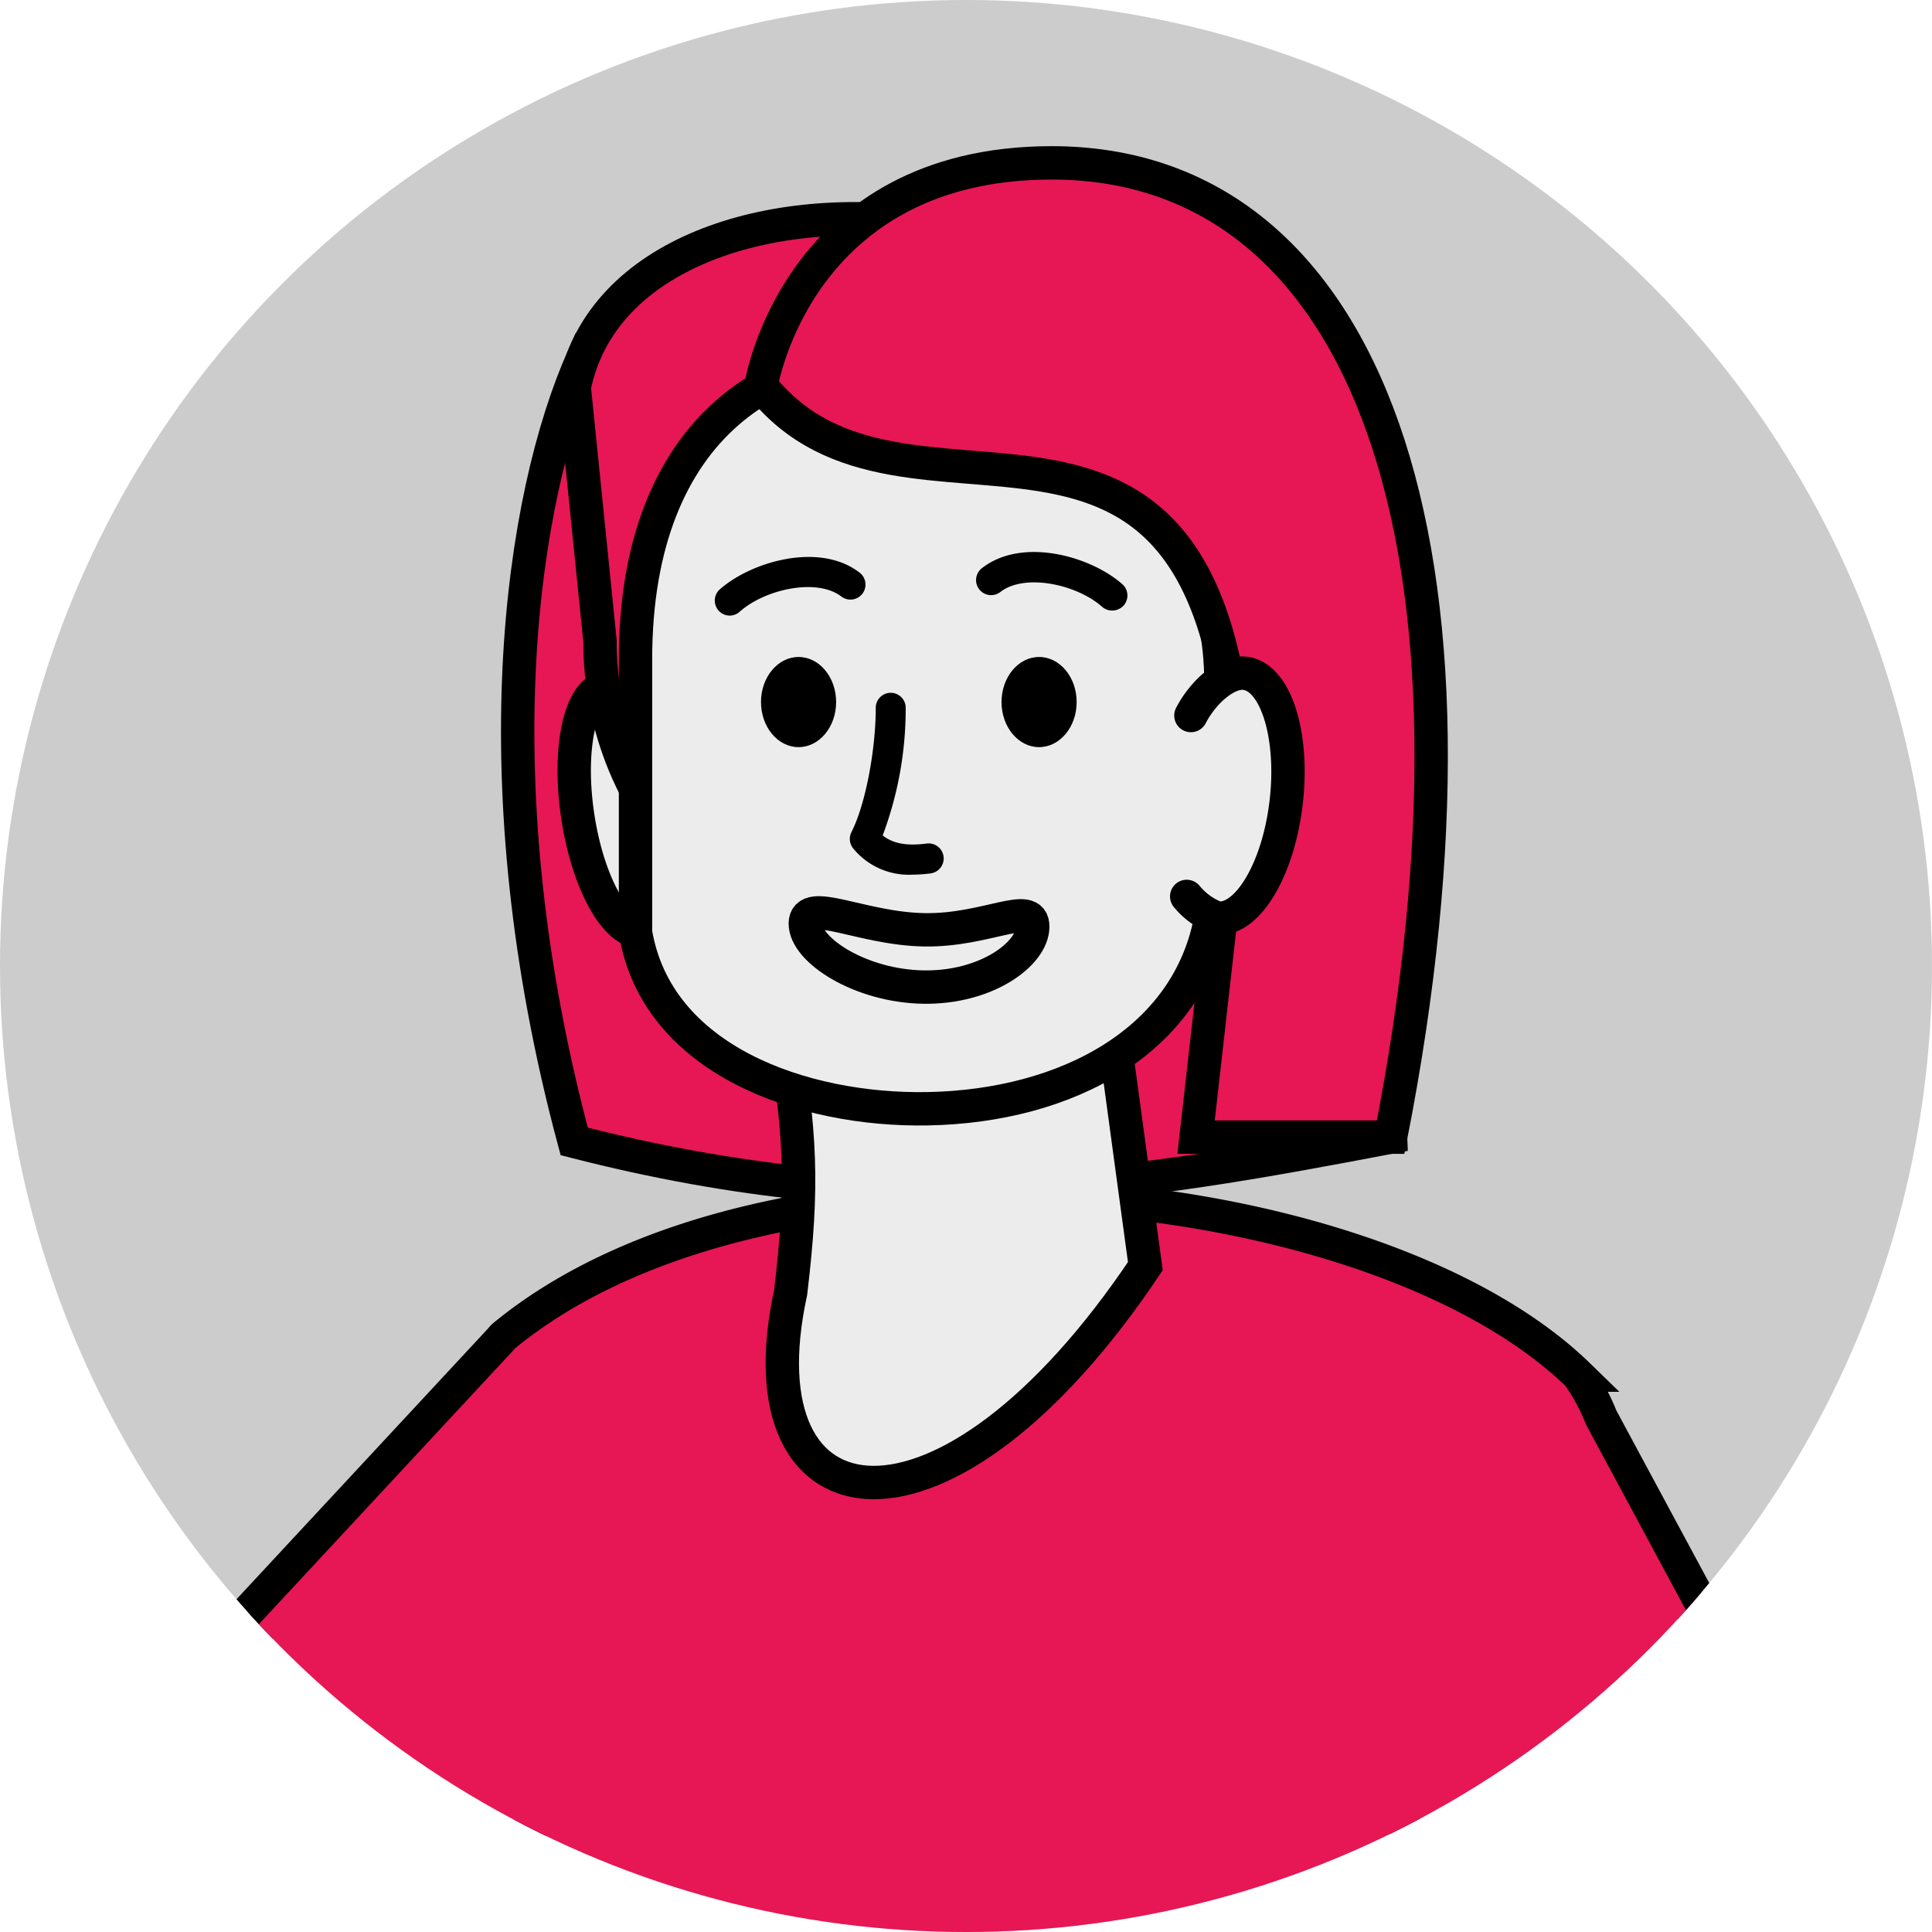
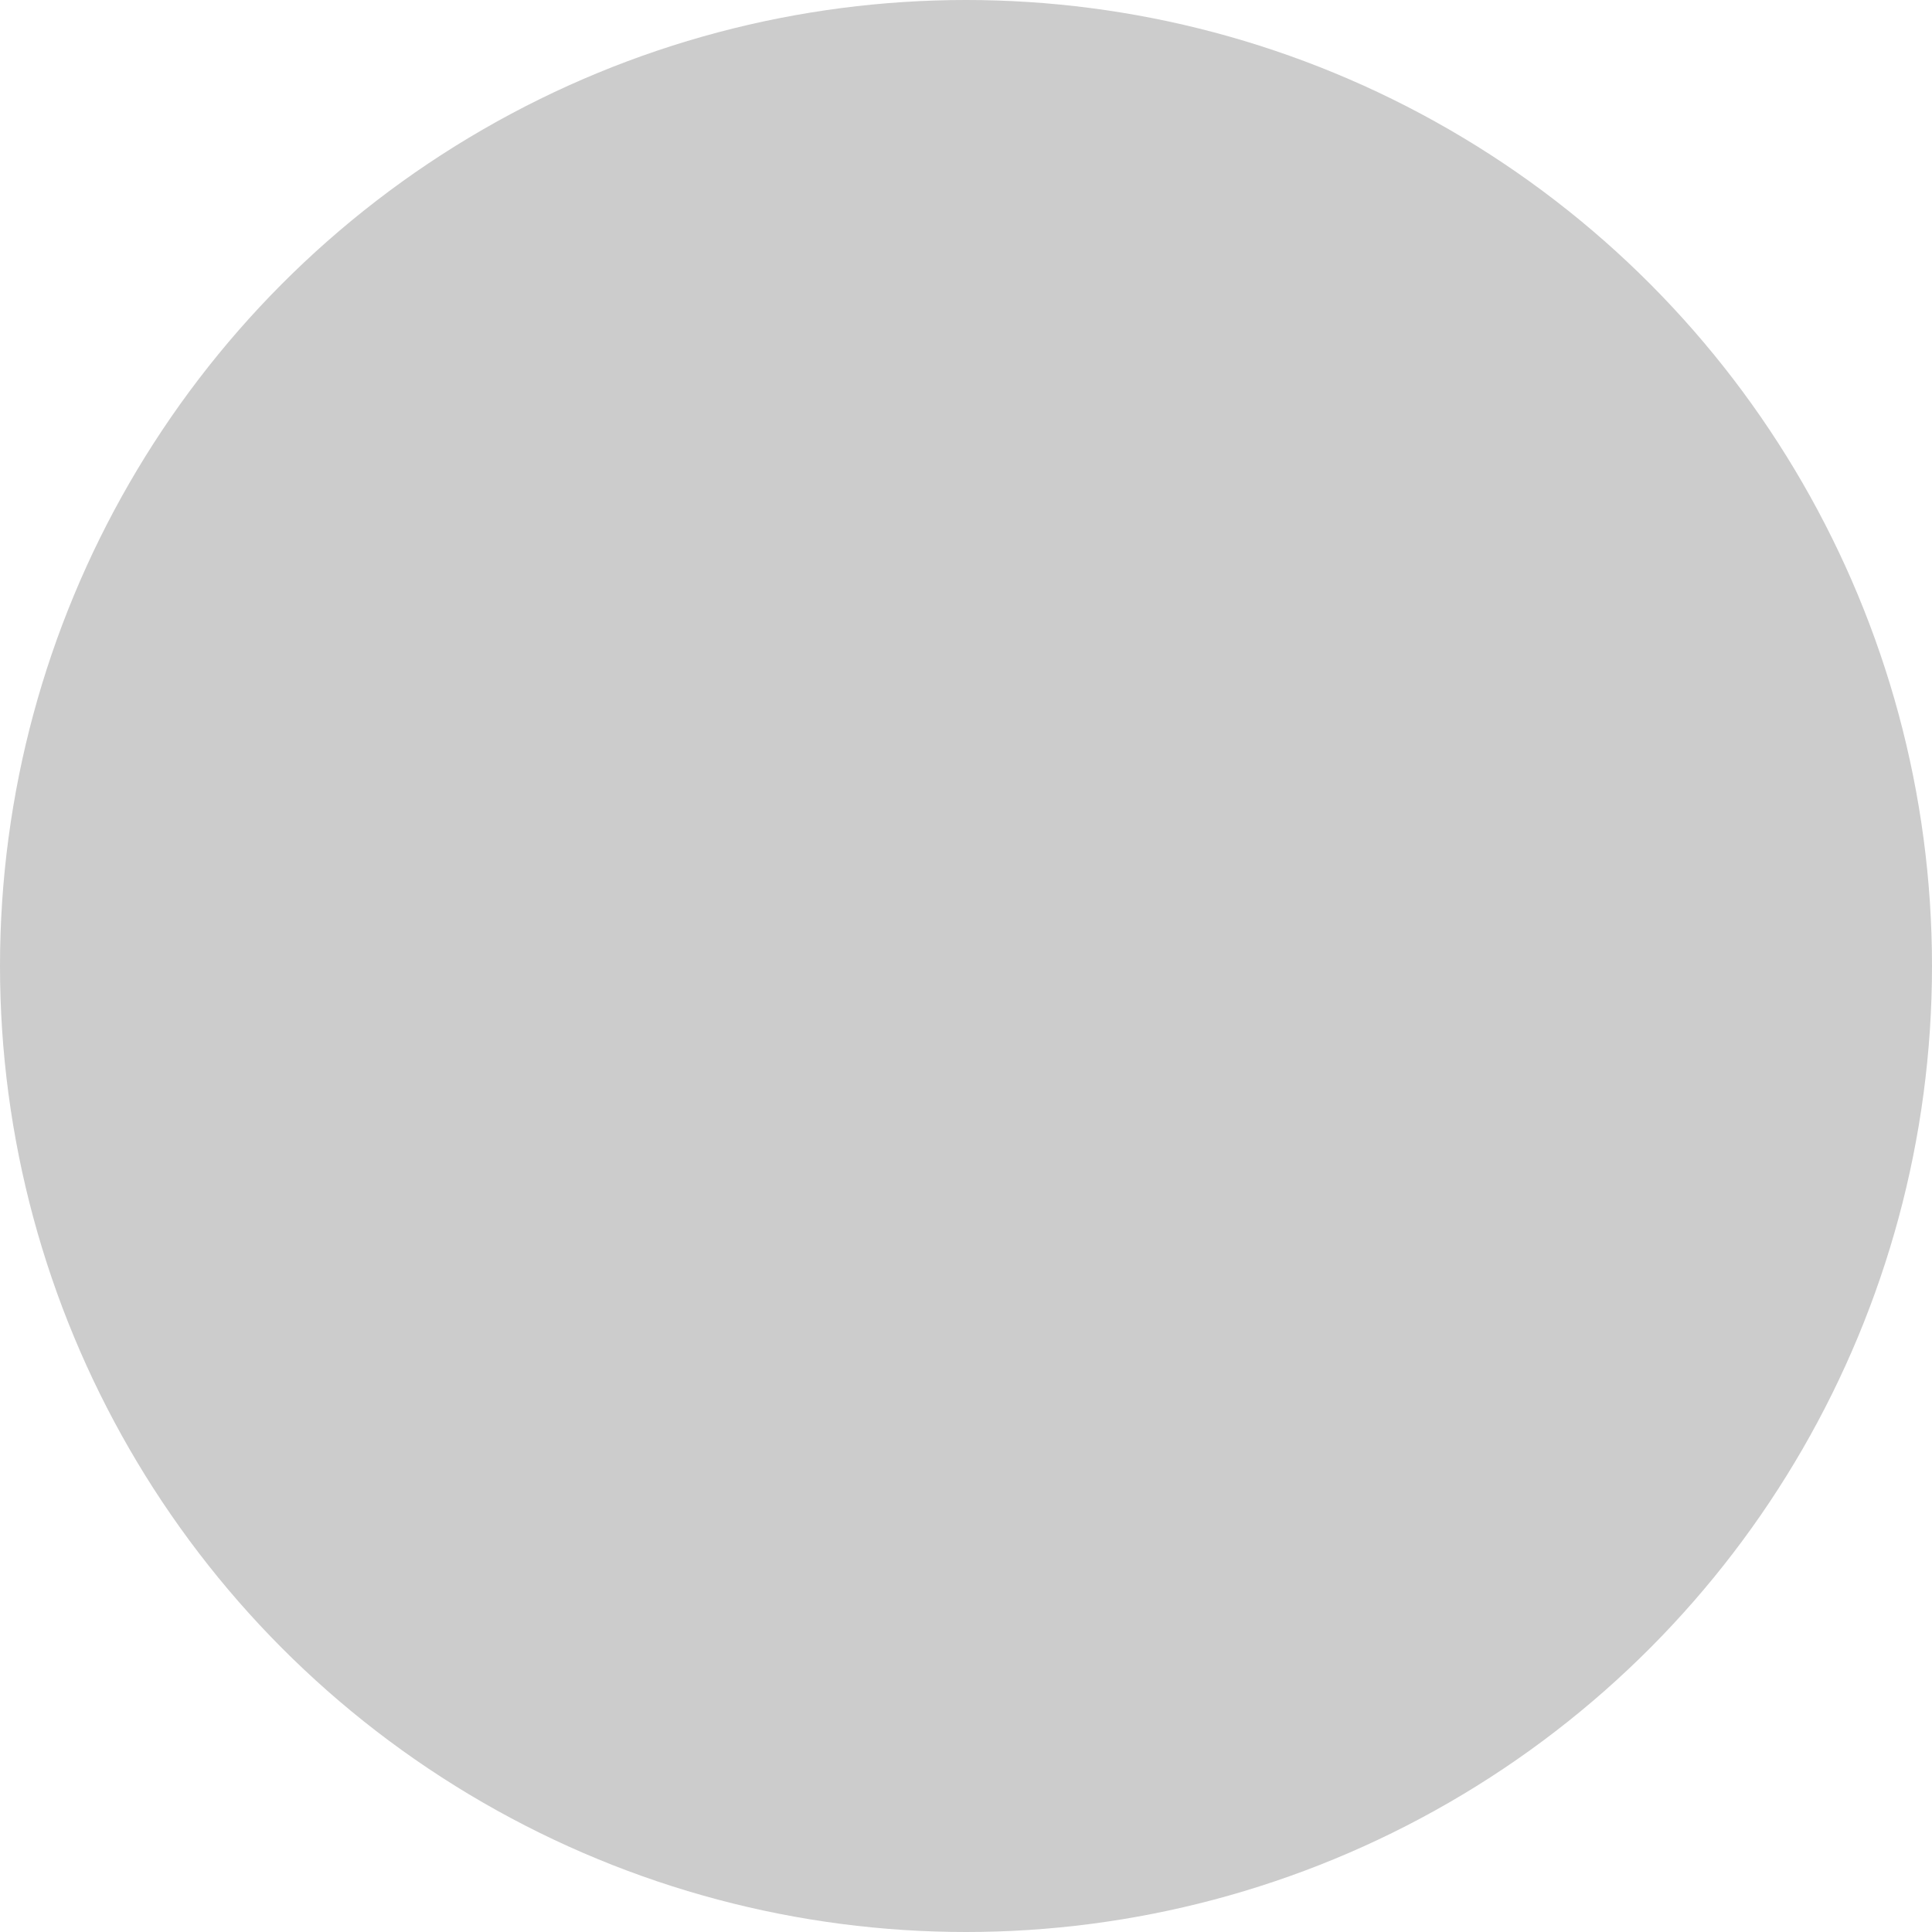
<svg xmlns="http://www.w3.org/2000/svg" id="Layer_1" data-name="Layer 1" viewBox="0 0 198 198">
  <defs>
    <style>.cls-1,.cls-9{fill:none;}.cls-2{clip-path:url(#clip-path);}.cls-3{clip-path:url(#clip-path-2);}.cls-13,.cls-14,.cls-4,.cls-5,.cls-8,.cls-9{stroke:#000;stroke-miterlimit:10;stroke-width:3.42px;}.cls-5{fill:#283063;}.cls-6{clip-path:url(#clip-path-3);}.cls-7{clip-path:url(#clip-path-4);}.cls-14,.cls-8{fill:#ececec;}.cls-10{clip-path:url(#clip-path-5);}.cls-11{fill:#ccc;}.cls-12{clip-path:url(#clip-path-6);}.cls-13{fill:#e61754;}.cls-14{stroke-linecap:round;}.cls-15{clip-path:url(#clip-path-7);}</style>
    <clipPath id="clip-path">
      <circle class="cls-1" cx="337.1" cy="-499.79" r="99" />
    </clipPath>
    <clipPath id="clip-path-2">
      <circle class="cls-1" cx="99" cy="-499.79" r="99" />
    </clipPath>
    <clipPath id="clip-path-3">
      <circle class="cls-1" cx="-139.1" cy="-499.79" r="99" />
    </clipPath>
    <clipPath id="clip-path-4">
-       <circle class="cls-1" cx="99" cy="-139.1" r="99" />
-     </clipPath>
+       </clipPath>
    <clipPath id="clip-path-5">
      <circle class="cls-1" cx="337.1" cy="-139.1" r="99" />
    </clipPath>
    <clipPath id="clip-path-6">
-       <circle class="cls-1" cx="99" cy="99" r="99" />
-     </clipPath>
+       </clipPath>
    <clipPath id="clip-path-7">
-       <circle class="cls-1" cx="337.1" cy="99" r="99" />
-     </clipPath>
+       </clipPath>
  </defs>
  <g class="cls-3">
    <path class="cls-4" d="M-25.27,64.16s1.05-20.92,15.69-20.92,24.58,0,31.64-3.66,39.48-3.66,39.48-3.66l4.19,10.46V64.16H27.55V57.89l-9.67,6.27Z" />
    <path class="cls-4" d="M105.73,45.86v21.7h9.68V72h49.68S167,55.24,150.27,50c-5.05-1.57-4-6.8-4-6.8l-40.53-1Z" />
    <path class="cls-5" d="M37-269S19.18-102.66,19.18-94.3V39.58H67s-1.4-136.32,0-140.85S88.22-243.86,88.22-243.86L102.86,45.86h47.41l-7.67-319Z" />
  </g>
  <g class="cls-6">
-     <path class="cls-4" d="M40.18,5.54s5.13,2.93,4.4,5.12-8.3,16.12-11.11,20.51S13.08,65.6,12.35,67.06s-3.91,7.32-8.91,8.06-32.1,3.66-35.77,2.93-5-7.21-5-7.21l16,2.08L1.44,67.79,32.86,9.2Z" />
    <path class="cls-4" d="M-8.89,20.19s1.47,13.42,0,18.43-2.2,13.79-3.3,13.79-20.14,4.4-22.33,8.79-3.67,8.06-2.2,11,15.38,3.66,22,2.19S1.61,72.19,4.42,67.79,35.06,11.4,36.52,10.66s3.66-5.12,3.66-5.12S29.44-3.57,23.46-2.68-8.89,20.19-8.89,20.19Z" />
    <path class="cls-5" d="M-55.76-260.33s-2.2,49.8-1.47,53.1,18.31,91.92,19.78,94.12S-17.68-82.35-14-76.49s33,66.65,35.16,70.31S26.27.41,25.53,3.34,21.14,17.26,7.22,20.92s-24.9,5.86-24.9,5.86S-64.55-45-68.95-50.86s-24.9-33.69-27.83-39.55-27.1-72.51-27.1-72.51l-26.73-92.15Z" />
  </g>
  <g class="cls-7">
    <path class="cls-5" d="M36.89,44.46l23.49-.18v-.06h79c21,44.18,9.77,117.44,11.75,188.31,1,37.06,10.15,72.07,10.15,129.74l-24.65,4.63c-9.08-45-29.39-108.13-48.1-183.17-3,30.93-2.74,58.47-2.74,80,0,40.05-4.62,63.16-10.78,103.22H50.36C46.05,290.4,38.45,227,38.45,227l-2.17-12.5Q34.72,205.4,34,196.24c-.91-12.18-2.47-34.06-3.33-51.67C27.26,105.52,29.49,67.66,36.89,44.46Z" />
-     <path class="cls-8" d="M125.35,70.94C139.21,67.34,140.62,58,138.92,55l-11.66,2.87a3.07,3.07,0,0,1-1.74-5.76l9.94-5.35,12.33-2.88,28.65-32.4a32,32,0,0,1,4.35-3.39l-37.86-60.7L160.85-95l34.86,60.89c12.61,15.8,18.62,55.56,0,66.14l0,0L161.5,58.81l-2.84,14.13a15,15,0,0,1-8.62,10l-11.61,2.57C133.86,87,117.82,72.91,125.35,70.94Z" />
    <path d="M38.63-38.44c-11-5.54-17.9-15.33-20.88-26.27l33.58-36.14a2.26,2.26,0,0,1,.29-.32c27.4-22.58,88.76-16.77,110.13,4a20.91,20.91,0,0,1,2.35,4.36l31.61,58.66S182.27,1.62,174.49-2.7c-6.3-3.51-23.11-34.09-29.26-45.58-15.56,22.76-30.66,51.49-5.85,92.5-24.45,19.67-79,19.67-102.49.24C45.91,11.54,60.37,4,49.61-26.41A42.63,42.63,0,0,1,38.63-38.44Z" />
    <line class="cls-9" x1="88.9" y1="184.05" x2="71.6" y2="116.61" />
  </g>
  <circle class="cls-11" cx="99" cy="99" r="99" />
  <g class="cls-12">
    <path class="cls-8" d="M-34,118.7l5.78,26.68L-22,133.84c2.76-2.68,5.39-2.68,8.15,0l-7.74,19.08c-1.74,3.75-4,6.38-7.11,6.91L7.6,182.1,55.13,144s53.9-3.58,47.06,6L23.67,211.26c-11.31,8.84-16.74,13.44-34-7.48l-23-24.56L-43.77,169c-6.12,0-10.12-9.44-11.17-13.49l-9.12-29.06C-66,113.56-38.95,107.19-34,118.7Z" />
    <path class="cls-8" d="M125.35,309c13.86-3.61,15.27-13,13.57-16L127.26,296a3.07,3.07,0,0,1-1.74-5.77l9.94-5.34L147.79,282l28.65-32.4a30.45,30.45,0,0,1,4.35-3.39l-37.86-60.7,17.92-42.41L195.71,204c12.61,15.8,18.62,55.57,0,66.14l0,0L161.5,296.91,158.66,311A15,15,0,0,1,150,321l-11.61,2.56C133.86,325.06,117.82,311,125.35,309Z" />
    <path class="cls-13" d="M38.63,199.65c-11-5.54-17.9-15.32-20.88-26.26l33.58-36.14a2.26,2.26,0,0,1,.29-.32c27.4-22.58,88.76-16.78,110.13,4a20.85,20.85,0,0,1,2.35,4.35L195.71,204s-13.44,35.76-21.22,31.44c-6.3-3.5-23.11-34.09-29.26-45.57-15.56,22.76-30.66,51.48-5.85,92.5-24.45,19.66-79,19.66-102.49.23,9-32.92,23.48-40.42,12.72-70.87A42.46,42.46,0,0,1,38.63,199.65Z" />
    <path class="cls-13" d="M59.82,36.49,140.9,78.34l1.61,38.2c-26.26,5-49.78,9.13-83.66.44C49,80.3,53.34,51,59.82,36.49Z" />
    <path class="cls-8" d="M69.7,89.13c1,6.91-1.27,5.92-3.88,6.31s-5.57-4.88-6.61-11.79.23-12.82,2.84-13.22S68.66,82.23,69.7,89.13Z" />
    <path class="cls-13" d="M94.63,98.52h-.42c-18.1.19-32.76-14.73-32.72-32.83l-2.64-26c5.55-27.48,69.25-22,69.18,15.22l-1.18,23.82C124.47,91.42,110.59,98.23,94.63,98.52Z" />
    <path class="cls-8" d="M80.1,104.59c2,11.49,2.24,16.88.93,27.86-5.41,24.86,15.8,28,36.35-2.69l-3.88-28.6L96.43,92Z" />
    <path class="cls-8" d="M95.06,113.63h0c-12.81.23-27.75-5-29.93-18.08v-28c0-48.32,60-34.69,60,2.49l-1,23.81C121.94,106.58,109.44,113.37,95.06,113.63Z" />
    <path d="M93.49,89.64a15.42,15.42,0,0,0,1.88-.13,1.54,1.54,0,1,0-.4-3.06c-2.06.27-3.46,0-4.51-.83a36.93,36.93,0,0,0,2.36-13.14A1.54,1.54,0,0,0,91.28,71h0a1.54,1.54,0,0,0-1.53,1.55c0,4.33-1.06,9.92-2.49,12.73a1.54,1.54,0,0,0,.17,1.66A7.36,7.36,0,0,0,93.49,89.64Z" />
    <path class="cls-8" d="M82.53,94.65c0,2.74,5.65,6.4,12.09,6.51S105.8,97.78,105.84,95s-4.69.4-11.13.29S82.57,91.9,82.53,94.65Z" />
    <path d="M74.8,63.09a1.53,1.53,0,0,0,1-.39c2.59-2.32,7.91-3.49,10.42-1.57a1.54,1.54,0,1,0,1.88-2.44C84,55.51,77,57.55,73.77,60.4a1.54,1.54,0,0,0,1,2.69Z" />
    <path d="M114,62.57a1.57,1.57,0,0,0,1.16-.52,1.55,1.55,0,0,0-.14-2.18C111.77,57,104.76,55,100.63,58.23a1.54,1.54,0,1,0,1.89,2.44c2.5-1.94,7.82-.79,10.42,1.51A1.55,1.55,0,0,0,114,62.57Z" />
    <ellipse cx="106.49" cy="71.95" rx="3.85" ry="4.62" />
    <ellipse cx="81.84" cy="71.95" rx="3.85" ry="4.62" />
    <path class="cls-13" d="M78,39.52s3.61-22.83,29.78-22.83c32.46,0,46.6,39.45,34.74,99.85H122.58l4.27-37.81C124.06,32.3,92.73,58.13,78,39.52Z" />
    <path class="cls-14" d="M121.62,91.87a7.27,7.27,0,0,0,3.08,2.21c3.14.36,6.33-5,7.12-11.92S130.7,69.31,127.56,69c-1.74-.2-4.16,1.74-5.51,4.33" />
  </g>
  <g class="cls-15">
    <path class="cls-8" d="M206.05,118.7l5.77,26.68L218,133.84c2.76-2.68,5.39-2.68,8.15,0l-7.74,19.08c-1.74,3.75-4,6.38-7.11,6.91L247.6,182.1,295.13,144s53.91-3.58,47.06,6l-78.52,61.28c-11.31,8.84-16.74,13.44-34-7.48l-23-24.56L196.23,169c-6.12,0-10.12-9.44-11.17-13.49l-9.12-29.06C174,113.56,201.05,107.19,206.05,118.7Z" />
    <line class="cls-9" x1="194.46" y1="113.05" x2="200.08" y2="133.73" />
    <line class="cls-9" x1="186.67" y1="113.92" x2="192.29" y2="133.73" />
    <line class="cls-9" x1="180.32" y1="116.51" x2="186.67" y2="138.13" />
  </g>
</svg>